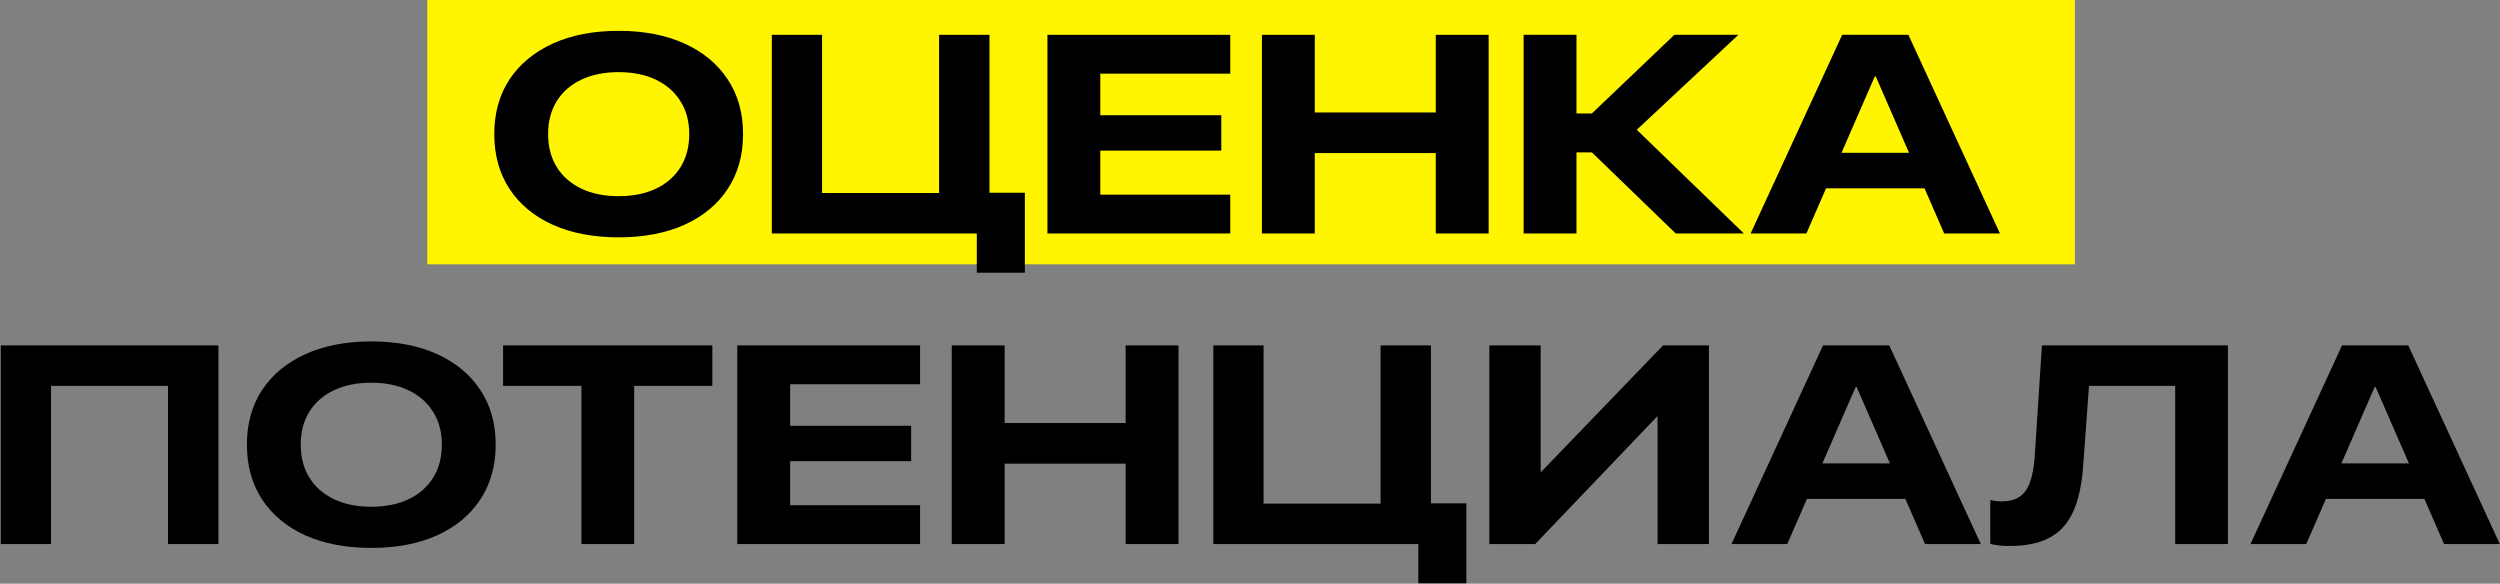
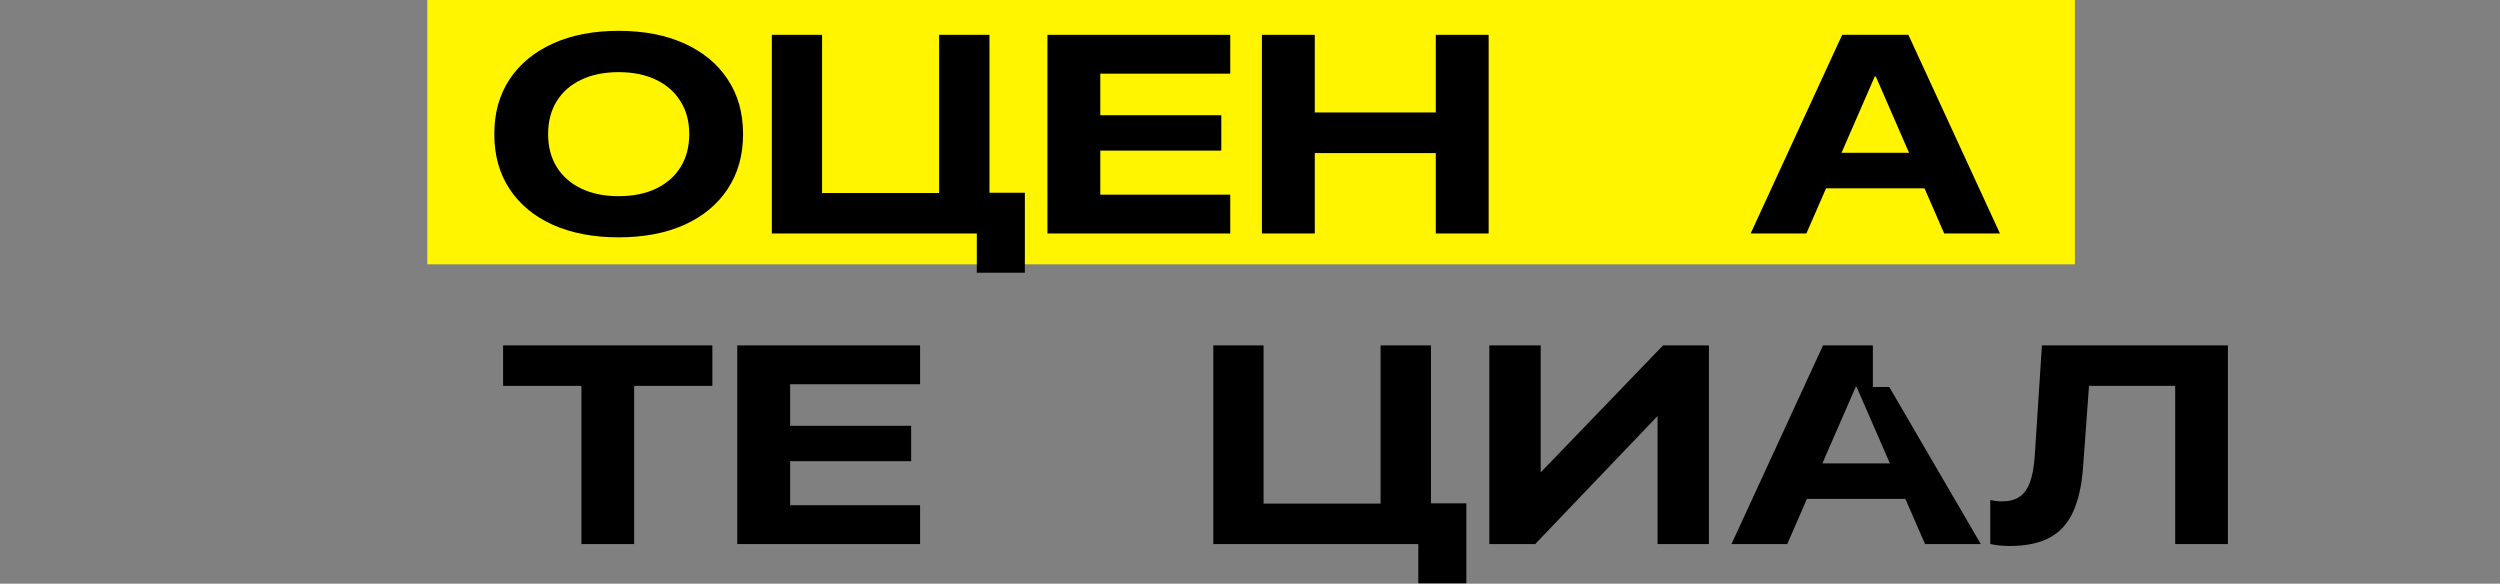
<svg xmlns="http://www.w3.org/2000/svg" width="1135" height="265" viewBox="0 0 1135 265" fill="none">
  <rect x="0" y="0" width="1135" height="265" fill="#808080" stroke="none" />
  <path d="M194 0H942V120H194V0Z" fill="#FFF500" />
-   <path d="M1021.72 247L1063.29 156.812H1085.91V175.688H1078.1L1047.04 247H1021.72ZM1043.35 226.5L1050.22 210.375H1105.79L1112.6 226.5H1043.35ZM1109.6 247L1078.54 175.688V156.812H1093.35L1134.91 247H1109.6Z" fill="black" />
  <path d="M912.348 247.875C910.348 247.875 908.556 247.771 906.973 247.562C905.389 247.354 904.264 247.146 903.598 246.938V227C904.181 227.125 904.952 227.271 905.91 227.438C906.868 227.562 907.868 227.625 908.91 227.625C912.077 227.625 914.681 226.958 916.723 225.625C918.806 224.292 920.41 222.125 921.535 219.125C922.702 216.083 923.452 212.021 923.785 206.938L927.035 156.812H1011.47V247H987.535V175.188H948.41L945.723 212C945.098 220.417 943.556 227.271 941.098 232.562C938.639 237.854 935.056 241.729 930.348 244.188C925.681 246.646 919.681 247.875 912.348 247.875Z" fill="black" />
-   <path d="M786.098 247L827.66 156.812H850.285V175.688H842.473L811.41 247H786.098ZM807.723 226.5L814.598 210.375H870.16L876.973 226.5H807.723ZM873.973 247L842.91 175.688V156.812H857.723L899.285 247H873.973Z" fill="black" />
+   <path d="M786.098 247L827.66 156.812H850.285V175.688H842.473L811.41 247H786.098ZM807.723 226.5L814.598 210.375H870.16L876.973 226.5H807.723ZM873.973 247L842.91 175.688H857.723L899.285 247H873.973Z" fill="black" />
  <path d="M676.16 247V156.812H699.473V215H709.473L688.66 225.688L755.035 156.812H775.848V247H752.535V188.375H742.223L763.285 177.625L696.973 247H676.16Z" fill="black" />
  <path d="M550.848 156.812H573.66V228.625H626.785V156.812H649.66V247H550.848V156.812ZM643.91 264.812V247H626.848V228.5H665.723V264.812H643.91Z" fill="black" />
-   <path d="M432.098 247V156.812H456.098V192.062H511.035V156.812H535.035V247H511.035V210.5H456.098V247H432.098Z" fill="black" />
  <path d="M334.723 247V156.812H417.723V174.438H358.723V193.312H413.66V209.375H358.723V229.375H417.723V247H334.723Z" fill="black" />
  <path d="M263.973 247V175.188H228.41V156.812H323.41V175.188H287.91V247H263.973Z" fill="black" />
-   <path d="M168.535 248.75C157.118 248.75 147.16 246.854 138.66 243.062C130.202 239.229 123.66 233.812 119.035 226.812C114.41 219.771 112.098 211.479 112.098 201.938V201.812C112.098 192.271 114.41 184 119.035 177C123.702 170 130.264 164.583 138.723 160.75C147.181 156.917 157.118 155 168.535 155C179.993 155 189.952 156.917 198.41 160.75C206.868 164.583 213.41 170 218.035 177C222.702 184 225.035 192.271 225.035 201.812V201.938C225.035 211.479 222.702 219.771 218.035 226.812C213.41 233.812 206.868 239.229 198.41 243.062C189.952 246.854 179.993 248.75 168.535 248.75ZM168.535 230.062C175.077 230.062 180.743 228.917 185.535 226.625C190.327 224.333 194.035 221.083 196.66 216.875C199.285 212.625 200.598 207.646 200.598 201.938V201.812C200.598 196.062 199.264 191.104 196.598 186.938C193.973 182.729 190.264 179.479 185.473 177.188C180.681 174.896 175.035 173.75 168.535 173.75C162.035 173.75 156.389 174.896 151.598 177.188C146.806 179.438 143.098 182.667 140.473 186.875C137.848 191.083 136.535 196.062 136.535 201.812V201.938C136.535 207.688 137.848 212.667 140.473 216.875C143.098 221.083 146.806 224.333 151.598 226.625C156.389 228.917 162.035 230.062 168.535 230.062Z" fill="black" />
-   <path d="M99.16 247H76.285V175.188H23.16V247H0.348V156.812H99.16V247Z" fill="black" />
  <path d="M794.785 106L836.348 15.812H858.973V34.688H851.16L820.098 106H794.785ZM816.41 85.5L823.285 69.375H878.848L885.66 85.5H816.41ZM882.66 106L851.598 34.688V15.812H866.41L907.973 106H882.66Z" fill="black" />
-   <path d="M715.723 106H691.723V15.812H715.723V51.5H722.723L760.16 15.812H789.223L740.535 61.312L740.723 56.625L791.723 106H760.785L722.723 69.188H715.723V106Z" fill="black" />
  <path d="M572.91 106V15.812H596.91V51.062H651.848V15.812H675.848V106H651.848V69.5H596.91V106H572.91Z" fill="black" />
  <path d="M475.535 106V15.812H558.535V33.438H499.535V52.312H554.473V68.375H499.535V88.375H558.535V106H475.535Z" fill="black" />
  <path d="M350.41 15.812H373.223V87.625H426.348V15.812H449.223V106H350.41V15.812ZM443.473 123.812V106H426.41V87.5H465.285V123.812H443.473Z" fill="black" />
  <path d="M280.848 107.75C269.431 107.75 259.473 105.854 250.973 102.062C242.514 98.229 235.973 92.812 231.348 85.812C226.723 78.771 224.41 70.479 224.41 60.938V60.812C224.41 51.271 226.723 43 231.348 36C236.014 29 242.577 23.583 251.035 19.75C259.493 15.917 269.431 14 280.848 14C292.306 14 302.264 15.917 310.723 19.75C319.181 23.583 325.723 29 330.348 36C335.014 43 337.348 51.271 337.348 60.812V60.938C337.348 70.479 335.014 78.771 330.348 85.812C325.723 92.812 319.181 98.229 310.723 102.062C302.264 105.854 292.306 107.75 280.848 107.75ZM280.848 89.062C287.389 89.062 293.056 87.917 297.848 85.625C302.639 83.333 306.348 80.083 308.973 75.875C311.598 71.625 312.91 66.646 312.91 60.938V60.812C312.91 55.062 311.577 50.104 308.91 45.938C306.285 41.729 302.577 38.479 297.785 36.188C292.993 33.896 287.348 32.75 280.848 32.75C274.348 32.75 268.702 33.896 263.91 36.188C259.118 38.438 255.41 41.667 252.785 45.875C250.16 50.083 248.848 55.062 248.848 60.812V60.938C248.848 66.688 250.16 71.667 252.785 75.875C255.41 80.083 259.118 83.333 263.91 85.625C268.702 87.917 274.348 89.062 280.848 89.062Z" fill="black" />
</svg>